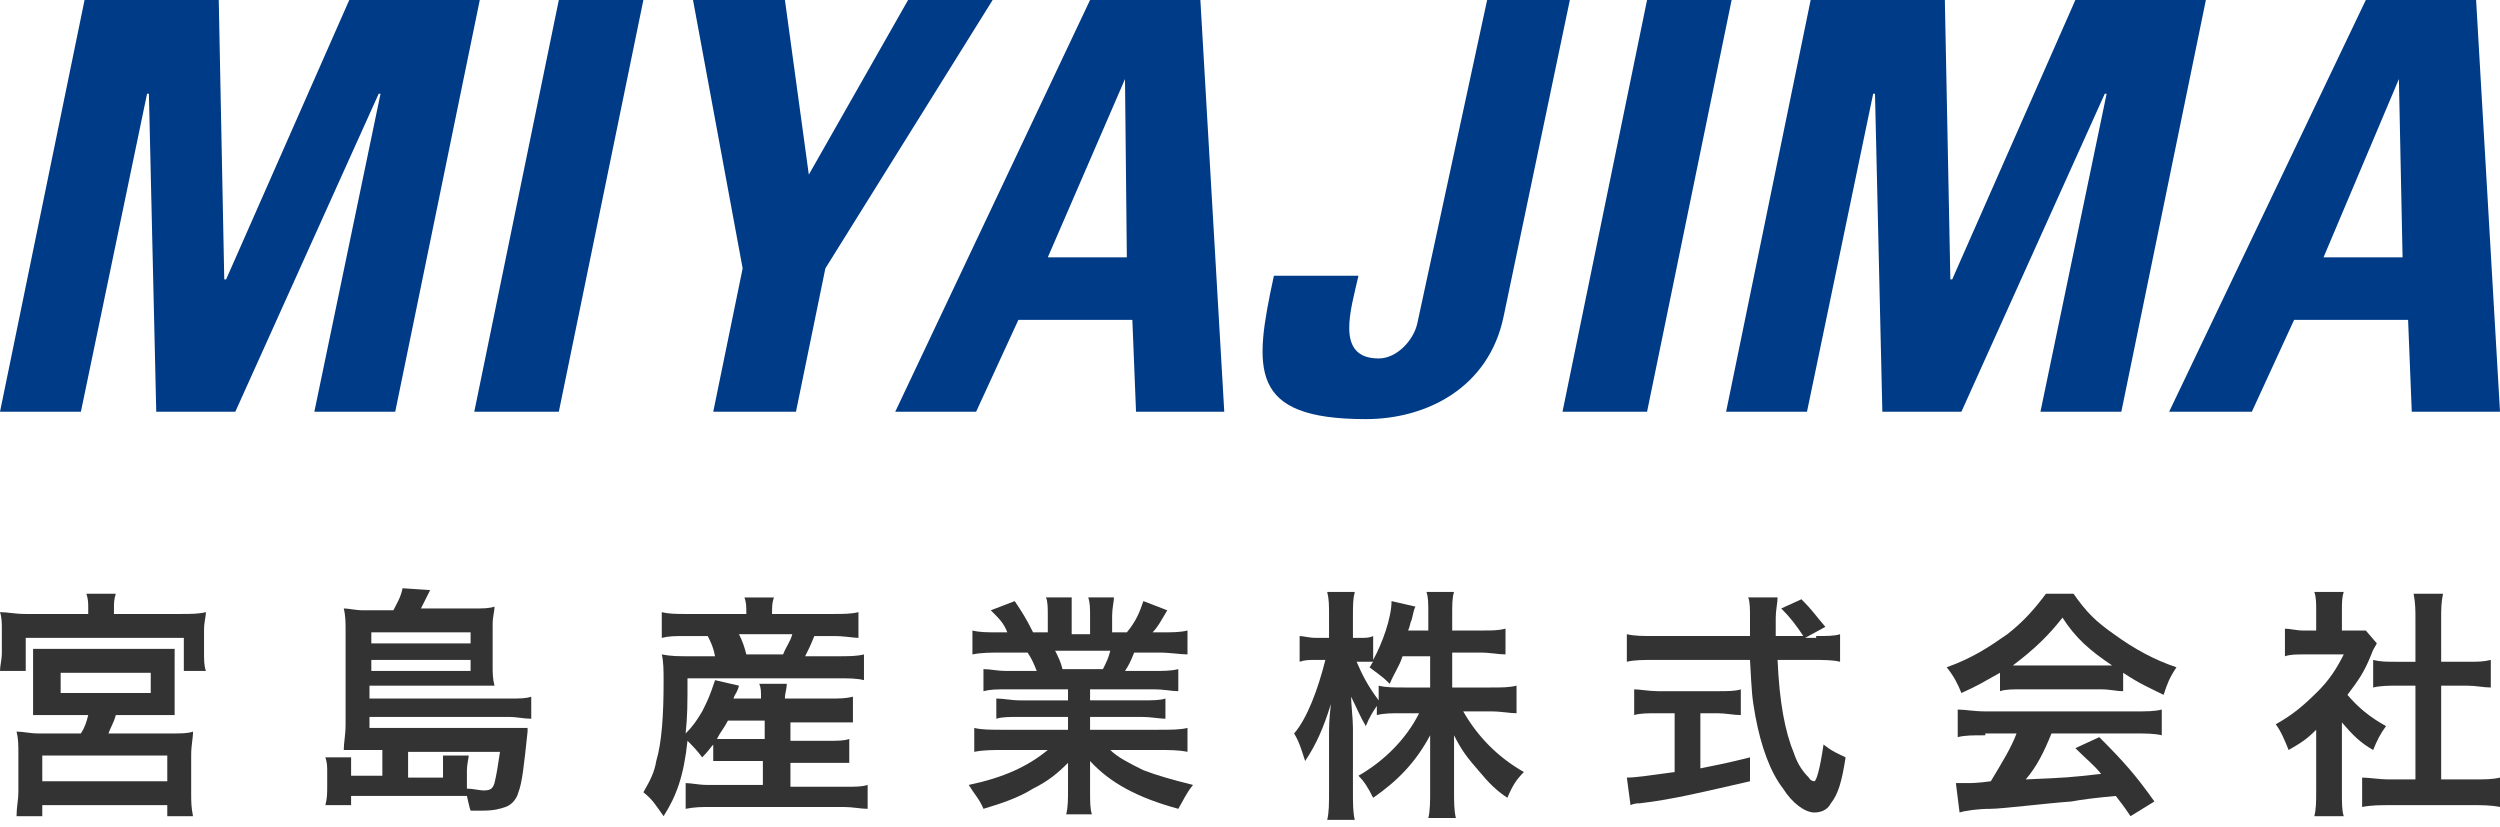
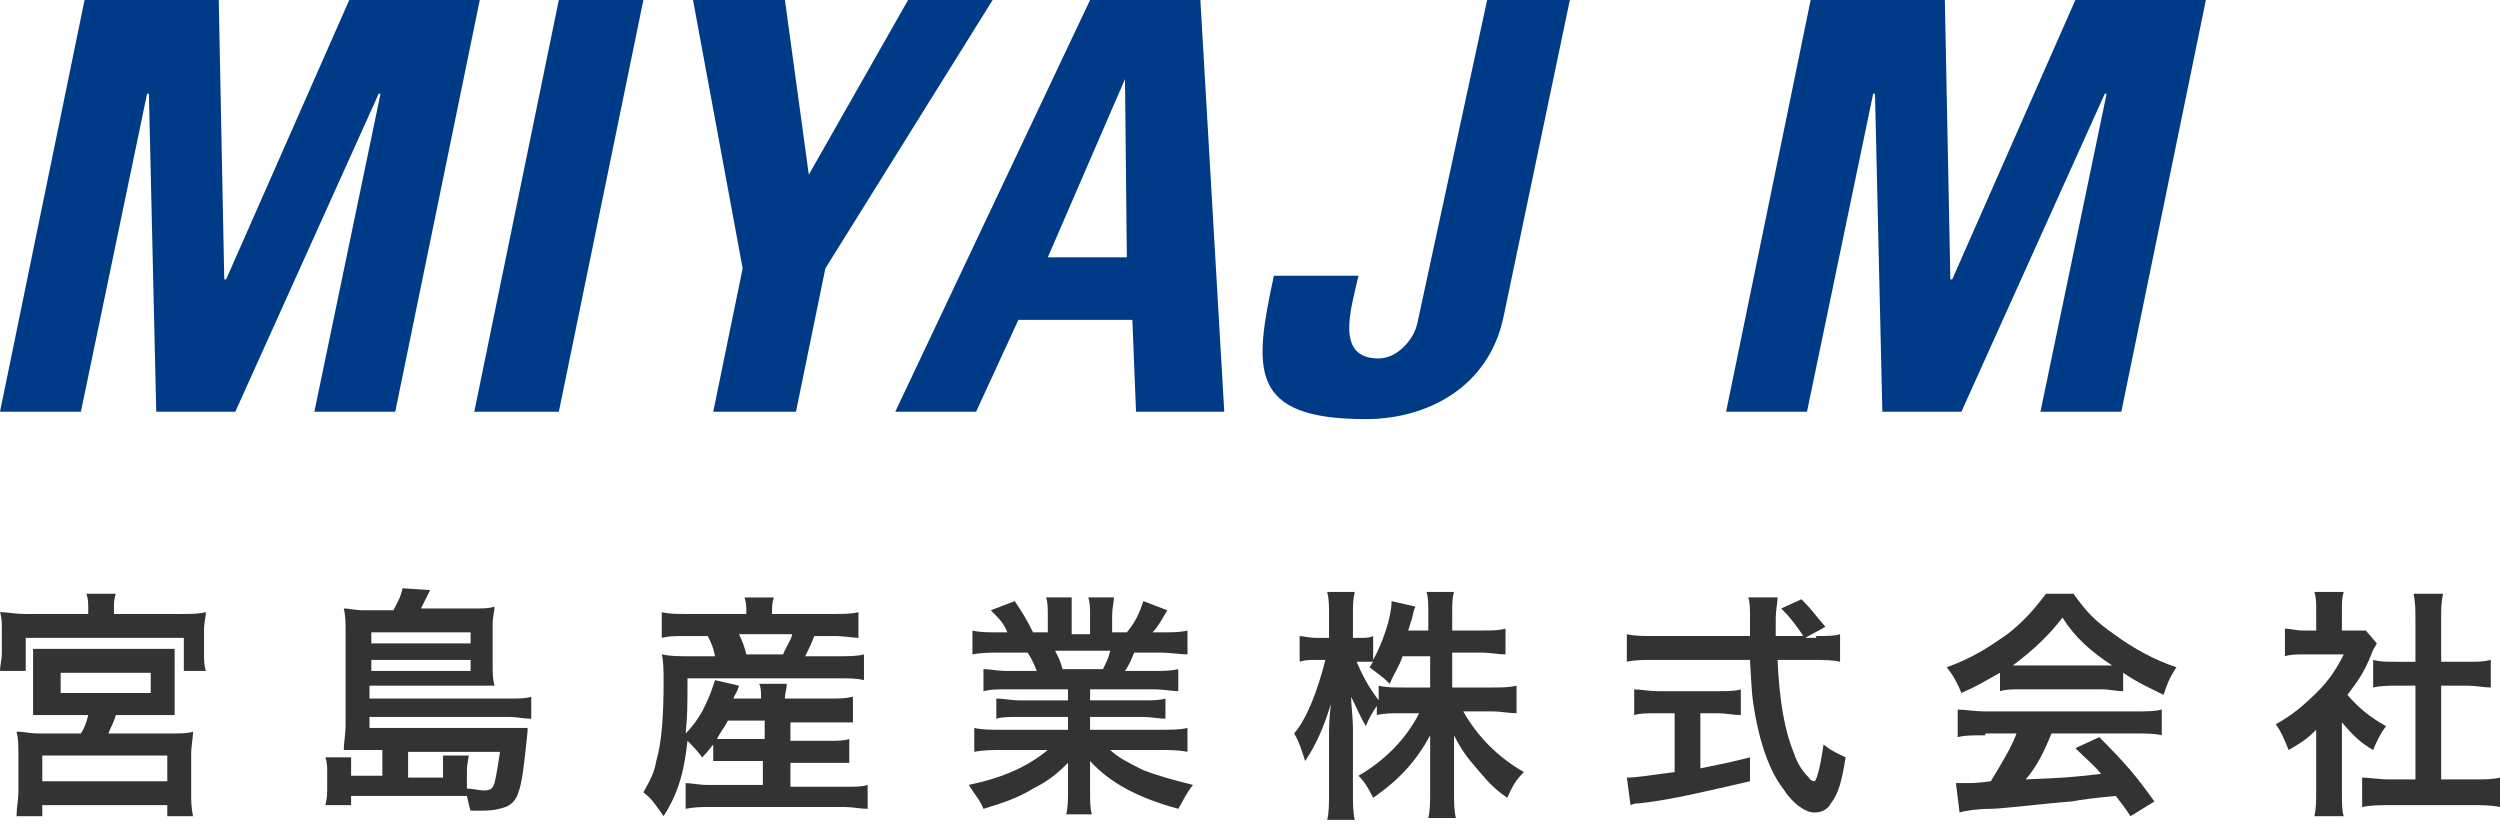
<svg xmlns="http://www.w3.org/2000/svg" version="1.1" x="0px" y="0px" width="136px" height="45px" viewBox="0 0 136 45" style="enable-background:new 0 0 136 45;" xml:space="preserve">
  <style type="text/css">
	.st0{fill:#333333;}
	.st1{fill:#003B87;}
</style>
  <g id="レイヤー_1">
</g>
  <g id="テキスト">
    <path class="st0" d="M4.8,33.1c0-0.3,0-0.5-0.1-0.8h1.6c-0.1,0.3-0.1,0.5-0.1,0.8v0.3h3.6c0.6,0,1,0,1.4-0.1c0,0.3-0.1,0.5-0.1,1   v1.2c0,0.4,0,0.7,0.1,1H10v-1.8H1.4v1.8H0c0-0.3,0.1-0.6,0.1-1v-1.2c0-0.4,0-0.7-0.1-1c0.4,0,0.8,0.1,1.4,0.1h3.4V33.1z M3.2,38.9   c-0.7,0-1,0-1.4,0c0-0.3,0-0.5,0-1.2v-1.4c0-0.4,0-0.7,0-1c0.3,0,0.6,0,1,0h5.7c0.4,0,0.7,0,1,0c0,0.2,0,0.4,0,1v1.4   c0,0.7,0,0.9,0,1.2c-0.4,0-0.7,0-1.4,0H6.3c-0.1,0.4-0.3,0.7-0.4,1h3.4c0.6,0,0.9,0,1.2-0.1c0,0.4-0.1,0.7-0.1,1.3v2   c0,0.5,0,0.8,0.1,1.3H9.1v-0.6H2.3v0.6H0.9c0-0.5,0.1-0.9,0.1-1.3v-2c0-0.6,0-0.9-0.1-1.3c0.4,0,0.7,0.1,1.2,0.1h2.3   c0.2-0.3,0.3-0.6,0.4-1H3.2z M2.3,42.5h6.8v-1.4H2.3V42.5z M3.3,37.7h4.9v-1.1H3.3V37.7z" />
    <path class="st0" d="M20.9,40.8h-1.1c-0.5,0-0.6,0-1.1,0c0-0.4,0.1-0.8,0.1-1.4v-5.1c0-0.4,0-0.8-0.1-1.2c0.3,0,0.6,0.1,1.1,0.1   h1.6c0.2-0.4,0.4-0.7,0.5-1.2l1.5,0.1c-0.2,0.4-0.4,0.8-0.5,1h2.9c0.5,0,0.8,0,1.1-0.1c0,0.3-0.1,0.5-0.1,1v2.2   c0,0.4,0,0.7,0.1,1.1c-0.4,0-0.7,0-1.1,0h-5.7V38h7.6c0.6,0,0.9,0,1.2-0.1v1.2c-0.4,0-0.8-0.1-1.2-0.1h-7.6v0.6h7.6   c0.5,0,0.7,0,1,0c0,0.1,0,0.1,0,0.2c-0.2,1.9-0.3,2.8-0.5,3.3c-0.1,0.4-0.4,0.7-0.7,0.8c-0.3,0.1-0.6,0.2-1.3,0.2   c-0.1,0-0.3,0-0.6,0c-0.1-0.3-0.1-0.4-0.2-0.8c-0.2,0-0.2,0-0.8,0c-0.2,0-0.3,0-0.6,0h-4.9v0.5h-1.4c0.1-0.4,0.1-0.6,0.1-1.1V42   c0-0.3,0-0.5-0.1-0.8h1.4c0,0.2,0,0.4,0,0.6v0.4h1.7V40.8z M25.6,35v-0.6h-5.4V35H25.6z M20.2,36.5h5.4v-0.6h-5.4V36.5z M24.1,42.2   v-0.4c0-0.2,0-0.5,0-0.7h1.4c0,0.1-0.1,0.5-0.1,0.8v0.7c0,0.1,0,0.2,0,0.3c0.3,0,0.7,0.1,0.9,0.1c0.4,0,0.5-0.1,0.6-0.4   c0.1-0.4,0.2-1,0.3-1.7h-5v1.4H24.1z" />
    <path class="st0" d="M38.9,40.4c-0.3,0.3-0.3,0.4-0.7,0.8c-0.3-0.4-0.5-0.6-0.8-0.9c-0.2,1.9-0.6,3-1.3,4.1   c-0.5-0.7-0.6-0.9-1.1-1.3c0.4-0.7,0.6-1.1,0.7-1.7c0.3-1,0.4-2.5,0.4-4.3c0-0.6,0-1.1-0.1-1.5c0.5,0.1,0.9,0.1,1.5,0.1h1.4   c-0.1-0.5-0.2-0.7-0.4-1.1h-1.1c-0.7,0-1,0-1.4,0.1v-1.4c0.4,0.1,0.8,0.1,1.4,0.1h3.2v-0.1c0-0.3,0-0.5-0.1-0.8h1.6   c-0.1,0.3-0.1,0.5-0.1,0.8v0.1h3.2c0.7,0,1.1,0,1.5-0.1v1.4c-0.3,0-0.7-0.1-1.4-0.1h-1c-0.2,0.5-0.3,0.7-0.5,1.1h1.7   c0.7,0,1.1,0,1.5-0.1v1.4c-0.4-0.1-0.8-0.1-1.5-0.1h-8.1c0,1.5,0,2-0.1,3c0.4-0.4,0.6-0.7,0.9-1.2c0.3-0.6,0.4-0.8,0.7-1.7l1.3,0.3   c-0.1,0.4-0.2,0.4-0.3,0.7h1.5c0-0.4,0-0.6-0.1-0.8h1.5c0,0.3-0.1,0.5-0.1,0.8h2.4c0.6,0,0.9,0,1.3-0.1v1.4c-0.3,0-0.7,0-1.3,0H43   v1h2c0.6,0,0.9,0,1.2-0.1v1.3c-0.3,0-0.6,0-1.2,0h-2v1.3h3c0.5,0,0.9,0,1.2-0.1V44c-0.4,0-0.8-0.1-1.3-0.1h-7.3   c-0.4,0-0.8,0-1.3,0.1v-1.4c0.3,0,0.7,0.1,1.2,0.1h3v-1.3h-1.5c-0.5,0-0.9,0-1.2,0V40.4z M39.6,39.2c-0.2,0.4-0.4,0.6-0.6,1   c0.2,0,0.6,0,1.1,0h1.5v-1H39.6z M42.6,35.6c0.2-0.5,0.4-0.7,0.5-1.1h-2.9c0.2,0.4,0.3,0.7,0.4,1.1H42.6z" />
    <path class="st0" d="M54.8,37.5c-0.6,0-0.9,0-1.3,0.1v-1.2c0.4,0,0.7,0.1,1.3,0.1h1.6c-0.2-0.5-0.3-0.7-0.5-1h-1.4   c-0.6,0-1.1,0-1.6,0.1v-1.3c0.4,0.1,0.8,0.1,1.5,0.1h0.4c-0.2-0.5-0.4-0.7-0.9-1.2l1.3-0.5c0.4,0.6,0.6,0.9,1,1.7H57v-0.9   c0-0.4,0-0.8-0.1-1h1.4c0,0.2,0,0.5,0,1v1h1v-1c0-0.4,0-0.7-0.1-1h1.4c0,0.2-0.1,0.6-0.1,1v0.9h0.8c0.5-0.6,0.7-1.1,0.9-1.7   l1.3,0.5c-0.3,0.5-0.5,0.9-0.8,1.2h0.4c0.7,0,1.1,0,1.5-0.1v1.3c-0.4,0-0.9-0.1-1.6-0.1h-1.3c-0.2,0.5-0.3,0.7-0.5,1h1.5   c0.6,0,1,0,1.4-0.1v1.2c-0.4,0-0.7-0.1-1.4-0.1h-3.4v0.6h2.8c0.6,0,1,0,1.3-0.1v1.1c-0.3,0-0.8-0.1-1.3-0.1h-2.8v0.7h3.7   c0.7,0,1.2,0,1.6-0.1v1.3c-0.5-0.1-1-0.1-1.6-0.1h-2.6c0.4,0.4,1,0.7,1.8,1.1c0.8,0.3,1.5,0.5,2.7,0.8c-0.4,0.5-0.5,0.8-0.8,1.3   c-2.2-0.6-3.7-1.4-4.8-2.6c0,0.5,0,0.6,0,0.9v0.7c0,0.6,0,1,0.1,1.3H58c0.1-0.4,0.1-0.8,0.1-1.3v-0.6c0-0.3,0-0.4,0-0.9   c-0.6,0.6-1.1,1-1.9,1.4c-0.8,0.5-1.7,0.8-2.7,1.1c-0.2-0.5-0.5-0.8-0.8-1.3c1.9-0.4,3.2-1,4.3-1.9h-2.4c-0.6,0-1.1,0-1.6,0.1v-1.3   c0.4,0.1,0.9,0.1,1.6,0.1h3.5v-0.7h-2.6c-0.6,0-1,0-1.3,0.1v-1.1c0.4,0,0.8,0.1,1.3,0.1h2.6v-0.6H54.8z M60,36.4   c0.2-0.4,0.3-0.6,0.4-1h-3c0.2,0.4,0.3,0.6,0.4,1H60z" />
    <path class="st0" d="M79.2,37.4h1.9c0.6,0,1,0,1.4-0.1v1.5c-0.4,0-0.8-0.1-1.4-0.1h-1.5c0.8,1.4,1.9,2.5,3.3,3.3   c-0.4,0.4-0.6,0.7-0.9,1.4c-0.6-0.4-1-0.8-1.5-1.4c-0.7-0.8-1-1.2-1.4-2c0,0.5,0,0.9,0,1.3v1.7c0,0.6,0,1.1,0.1,1.5h-1.5   c0.1-0.4,0.1-0.9,0.1-1.5v-1.6c0-0.4,0-0.8,0-1.4c-0.8,1.5-1.8,2.5-3.1,3.4c-0.3-0.6-0.5-0.9-0.8-1.2c1.4-0.8,2.6-2,3.3-3.4h-0.9   c-0.6,0-1,0-1.4,0.1v-0.5c-0.2,0.3-0.4,0.6-0.6,1.1c-0.3-0.5-0.5-1-0.8-1.6c0,0.4,0.1,1.2,0.1,1.7v3.4c0,0.7,0,1.2,0.1,1.6h-1.5   c0.1-0.4,0.1-0.9,0.1-1.6V40c0-0.5,0-0.8,0.1-1.7c-0.4,1.3-0.8,2.2-1.4,3.1c-0.2-0.6-0.3-1-0.6-1.5c0.7-0.8,1.3-2.4,1.7-4h-0.5   c-0.4,0-0.6,0-0.9,0.1v-1.4c0.2,0,0.5,0.1,0.9,0.1h0.7v-1.1c0-0.7,0-1-0.1-1.4h1.5c-0.1,0.4-0.1,0.7-0.1,1.4v1.1h0.4   c0.3,0,0.5,0,0.7-0.1v1.3c0.5-0.9,1-2.3,1-3.2l1.3,0.3c-0.1,0.2-0.1,0.3-0.2,0.7c-0.1,0.2-0.1,0.4-0.2,0.6h1.1v-0.9   c0-0.6,0-0.9-0.1-1.2h1.5c-0.1,0.3-0.1,0.7-0.1,1.2v0.9h1.5c0.7,0,1,0,1.4-0.1v1.4c-0.4,0-0.8-0.1-1.4-0.1h-1.5V37.4z M76.3,35.7   c-0.2,0.6-0.4,0.8-0.7,1.5c-0.3-0.3-0.3-0.3-1.1-0.9c0.1-0.1,0.1-0.2,0.2-0.3c-0.2,0-0.4,0-0.6,0h-0.3c0.3,0.7,0.6,1.3,1.2,2.1   v-0.8c0.4,0.1,0.8,0.1,1.4,0.1h1.4v-1.7H76.3z" />
    <path class="st0" d="M98.8,34.6c0.6,0,1,0,1.3-0.1v1.5c-0.4-0.1-0.9-0.1-1.5-0.1h-1.9c0.1,2.3,0.4,3.9,0.9,5.1   c0.2,0.6,0.5,1,0.8,1.3c0.1,0.2,0.3,0.2,0.3,0.2c0.1,0,0.3-0.6,0.5-2c0.5,0.4,0.8,0.5,1.2,0.7c-0.2,1.3-0.4,2-0.8,2.5   c-0.2,0.4-0.6,0.5-0.9,0.5c-0.5,0-1.2-0.5-1.7-1.3c-0.7-0.9-1.2-2.3-1.5-3.9c-0.2-1.1-0.2-1.3-0.3-3.1H90c-0.6,0-1.1,0-1.5,0.1   v-1.5c0.4,0.1,0.9,0.1,1.5,0.1h5.2c0-0.2,0-0.2,0-0.6c0,0,0-0.2,0-0.5c0-0.3,0-0.8-0.1-1h1.6c0,0.3-0.1,0.7-0.1,1.1   c0,0.1,0,0.4,0,1h1.5c-0.4-0.6-0.7-1-1.2-1.5l1.1-0.5c0.6,0.6,0.7,0.8,1.3,1.5l-1.1,0.6H98.8z M90.2,38.8c-0.5,0-1,0-1.3,0.1v-1.4   c0.3,0,0.8,0.1,1.3,0.1h3.2c0.6,0,1,0,1.3-0.1v1.4c-0.4,0-0.8-0.1-1.3-0.1h-0.9v3c1-0.2,1.5-0.3,2.7-0.6v1.3c-2.2,0.5-4.2,1-6,1.2   c-0.1,0-0.3,0-0.5,0.1l-0.2-1.5c0.5,0,1.1-0.1,2.6-0.3v-3.2H90.2z" />
    <path class="st0" d="M108.8,36.6c-0.9,0.5-1.2,0.7-2.1,1.1c-0.2-0.5-0.4-0.9-0.8-1.4c1.4-0.5,2.3-1.1,3.3-1.8   c0.9-0.7,1.5-1.4,2.1-2.2h1.5c0.7,1,1.2,1.5,2.2,2.2c1.1,0.8,2.2,1.4,3.4,1.8c-0.4,0.6-0.5,0.9-0.7,1.5c-0.8-0.4-1.3-0.6-2.2-1.2v1   c-0.4,0-0.7-0.1-1.2-0.1h-4.4c-0.4,0-0.8,0-1.1,0.1V36.6z M108,40c-0.7,0-1.1,0-1.5,0.1v-1.5c0.4,0,0.9,0.1,1.5,0.1h8.1   c0.7,0,1.1,0,1.5-0.1V40c-0.4-0.1-0.9-0.1-1.5-0.1h-4.5c-0.4,1-0.8,1.8-1.4,2.5c2.3-0.1,2.3-0.1,4.1-0.3c-0.4-0.5-0.7-0.7-1.4-1.4   l1.3-0.6c1.4,1.4,2,2.1,3,3.5l-1.3,0.8c-0.4-0.6-0.5-0.7-0.8-1.1c-1.1,0.1-1.9,0.2-2.4,0.3c-1.4,0.1-3.8,0.4-4.4,0.4   c-0.7,0-1.4,0.1-1.7,0.2l-0.2-1.6c0.4,0,0.6,0,0.7,0c0.1,0,0.5,0,1.2-0.1c0.6-1,1.1-1.8,1.4-2.6H108z M114.3,36.2   c0.2,0,0.3,0,0.6,0c-1.2-0.8-2-1.5-2.7-2.6c-0.7,0.9-1.5,1.7-2.7,2.6c0.2,0,0.3,0,0.5,0H114.3z" />
    <path class="st0" d="M127.4,43.1c0,0.6,0,1,0.1,1.3h-1.6c0.1-0.4,0.1-0.8,0.1-1.4v-3.3c-0.5,0.5-0.8,0.7-1.5,1.1   c-0.2-0.5-0.4-1-0.7-1.4c0.9-0.5,1.5-1,2.3-1.8c0.6-0.6,1-1.2,1.4-2h-2.1c-0.5,0-0.8,0-1.1,0.1v-1.5c0.3,0,0.6,0.1,1,0.1h0.7v-1.1   c0-0.4,0-0.7-0.1-1h1.6c-0.1,0.3-0.1,0.6-0.1,1v1.1h0.5c0.4,0,0.5,0,0.8,0l0.6,0.7c-0.1,0.2-0.2,0.3-0.3,0.6   c-0.4,1-0.7,1.4-1.3,2.2c0.6,0.7,1.2,1.2,2.1,1.7c-0.3,0.4-0.5,0.8-0.7,1.3c-0.7-0.4-1.1-0.8-1.7-1.5V43.1z M132.9,42.4h1.6   c0.7,0,1.1,0,1.5-0.1v1.6c-0.5-0.1-1-0.1-1.5-0.1H130c-0.5,0-1,0-1.5,0.1v-1.6c0.4,0,0.9,0.1,1.5,0.1h1.4v-5.1h-1   c-0.4,0-0.9,0-1.3,0.1v-1.5c0.4,0.1,0.7,0.1,1.3,0.1h1v-2.3c0-0.5,0-0.9-0.1-1.4h1.6c-0.1,0.5-0.1,0.8-0.1,1.4V36h1.4   c0.6,0,0.9,0,1.3-0.1v1.5c-0.4,0-0.8-0.1-1.3-0.1h-1.4V42.4z" />
    <path class="st1" d="M0,22.4L4.6,0h7.3l0.3,15.2h0.1L19,0h7.1l-4.6,22.4h-4.4l3.6-17.3h-0.1l-7.8,17.3H8.5L8.1,5.1H8L4.4,22.4H0z" />
    <path class="st1" d="M25.8,22.4L30.4,0H35l-4.6,22.4H25.8z" />
    <path class="st1" d="M40.4,14.6L37.7,0h5L44,9.5L49.4,0H54l-9.1,14.6l-1.6,7.8h-4.5L40.4,14.6z" />
    <path class="st1" d="M48.7,22.4L59.3,0h6l1.3,22.4h-4.8l-0.2-5h-6.2l-2.3,5H48.7z M61.2,4.3L61.2,4.3L57,14h4.3L61.2,4.3z" />
    <path class="st1" d="M85.4,0l-3.6,17.2c-0.8,3.9-4.2,5.6-7.5,5.6c-6.4,0-6.1-2.7-5-7.8h4.6c-0.4,1.8-1.3,4.5,1.1,4.5   c1,0,1.9-1,2.1-1.9L80.9,0H85.4z" />
-     <path class="st1" d="M85,22.4L89.6,0h4.6l-4.6,22.4H85z" />
    <path class="st1" d="M93.9,22.4L98.5,0h7.3l0.3,15.2h0.1L112.9,0h7.1l-4.6,22.4H111l3.6-17.3h-0.1l-7.8,17.3h-4.3L102,5.1h-0.1   l-3.6,17.3H93.9z" />
-     <path class="st1" d="M118,22.4L128.7,0h6l1.3,22.4h-4.8l-0.2-5h-6.2l-2.3,5H118z M130.5,4.3L130.5,4.3l-4.1,9.7h4.3L130.5,4.3z" />
  </g>
</svg>